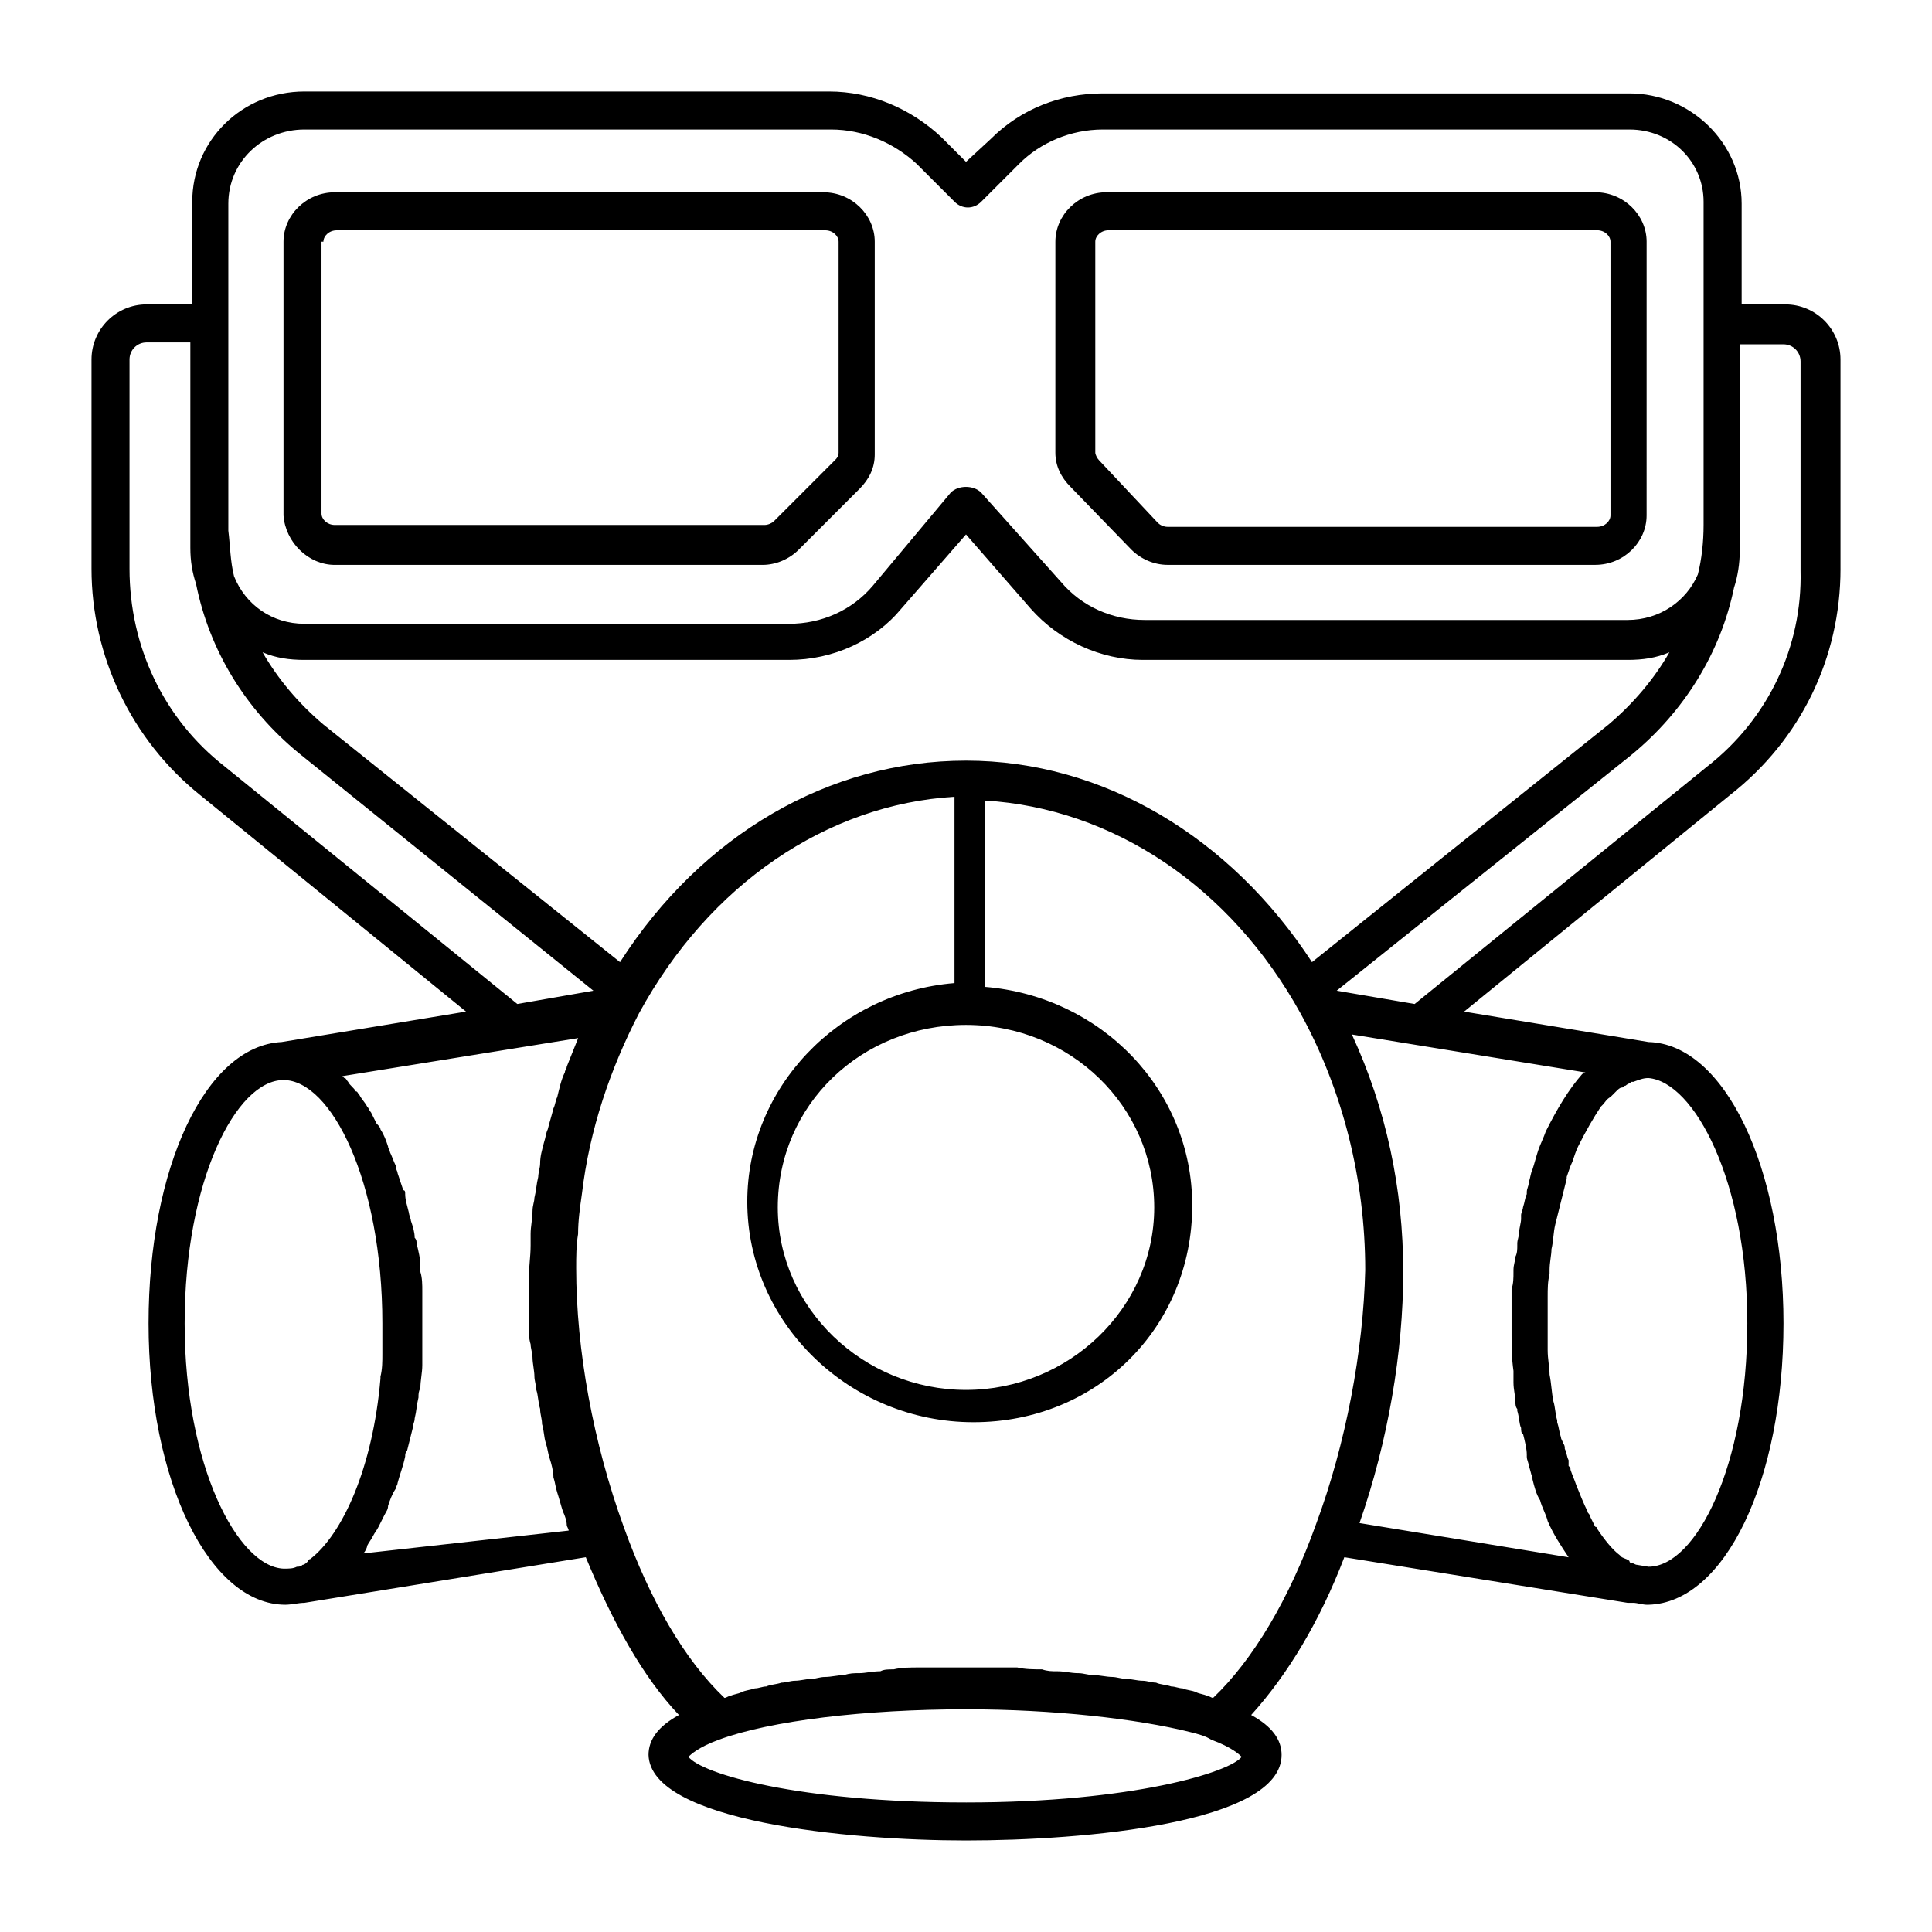
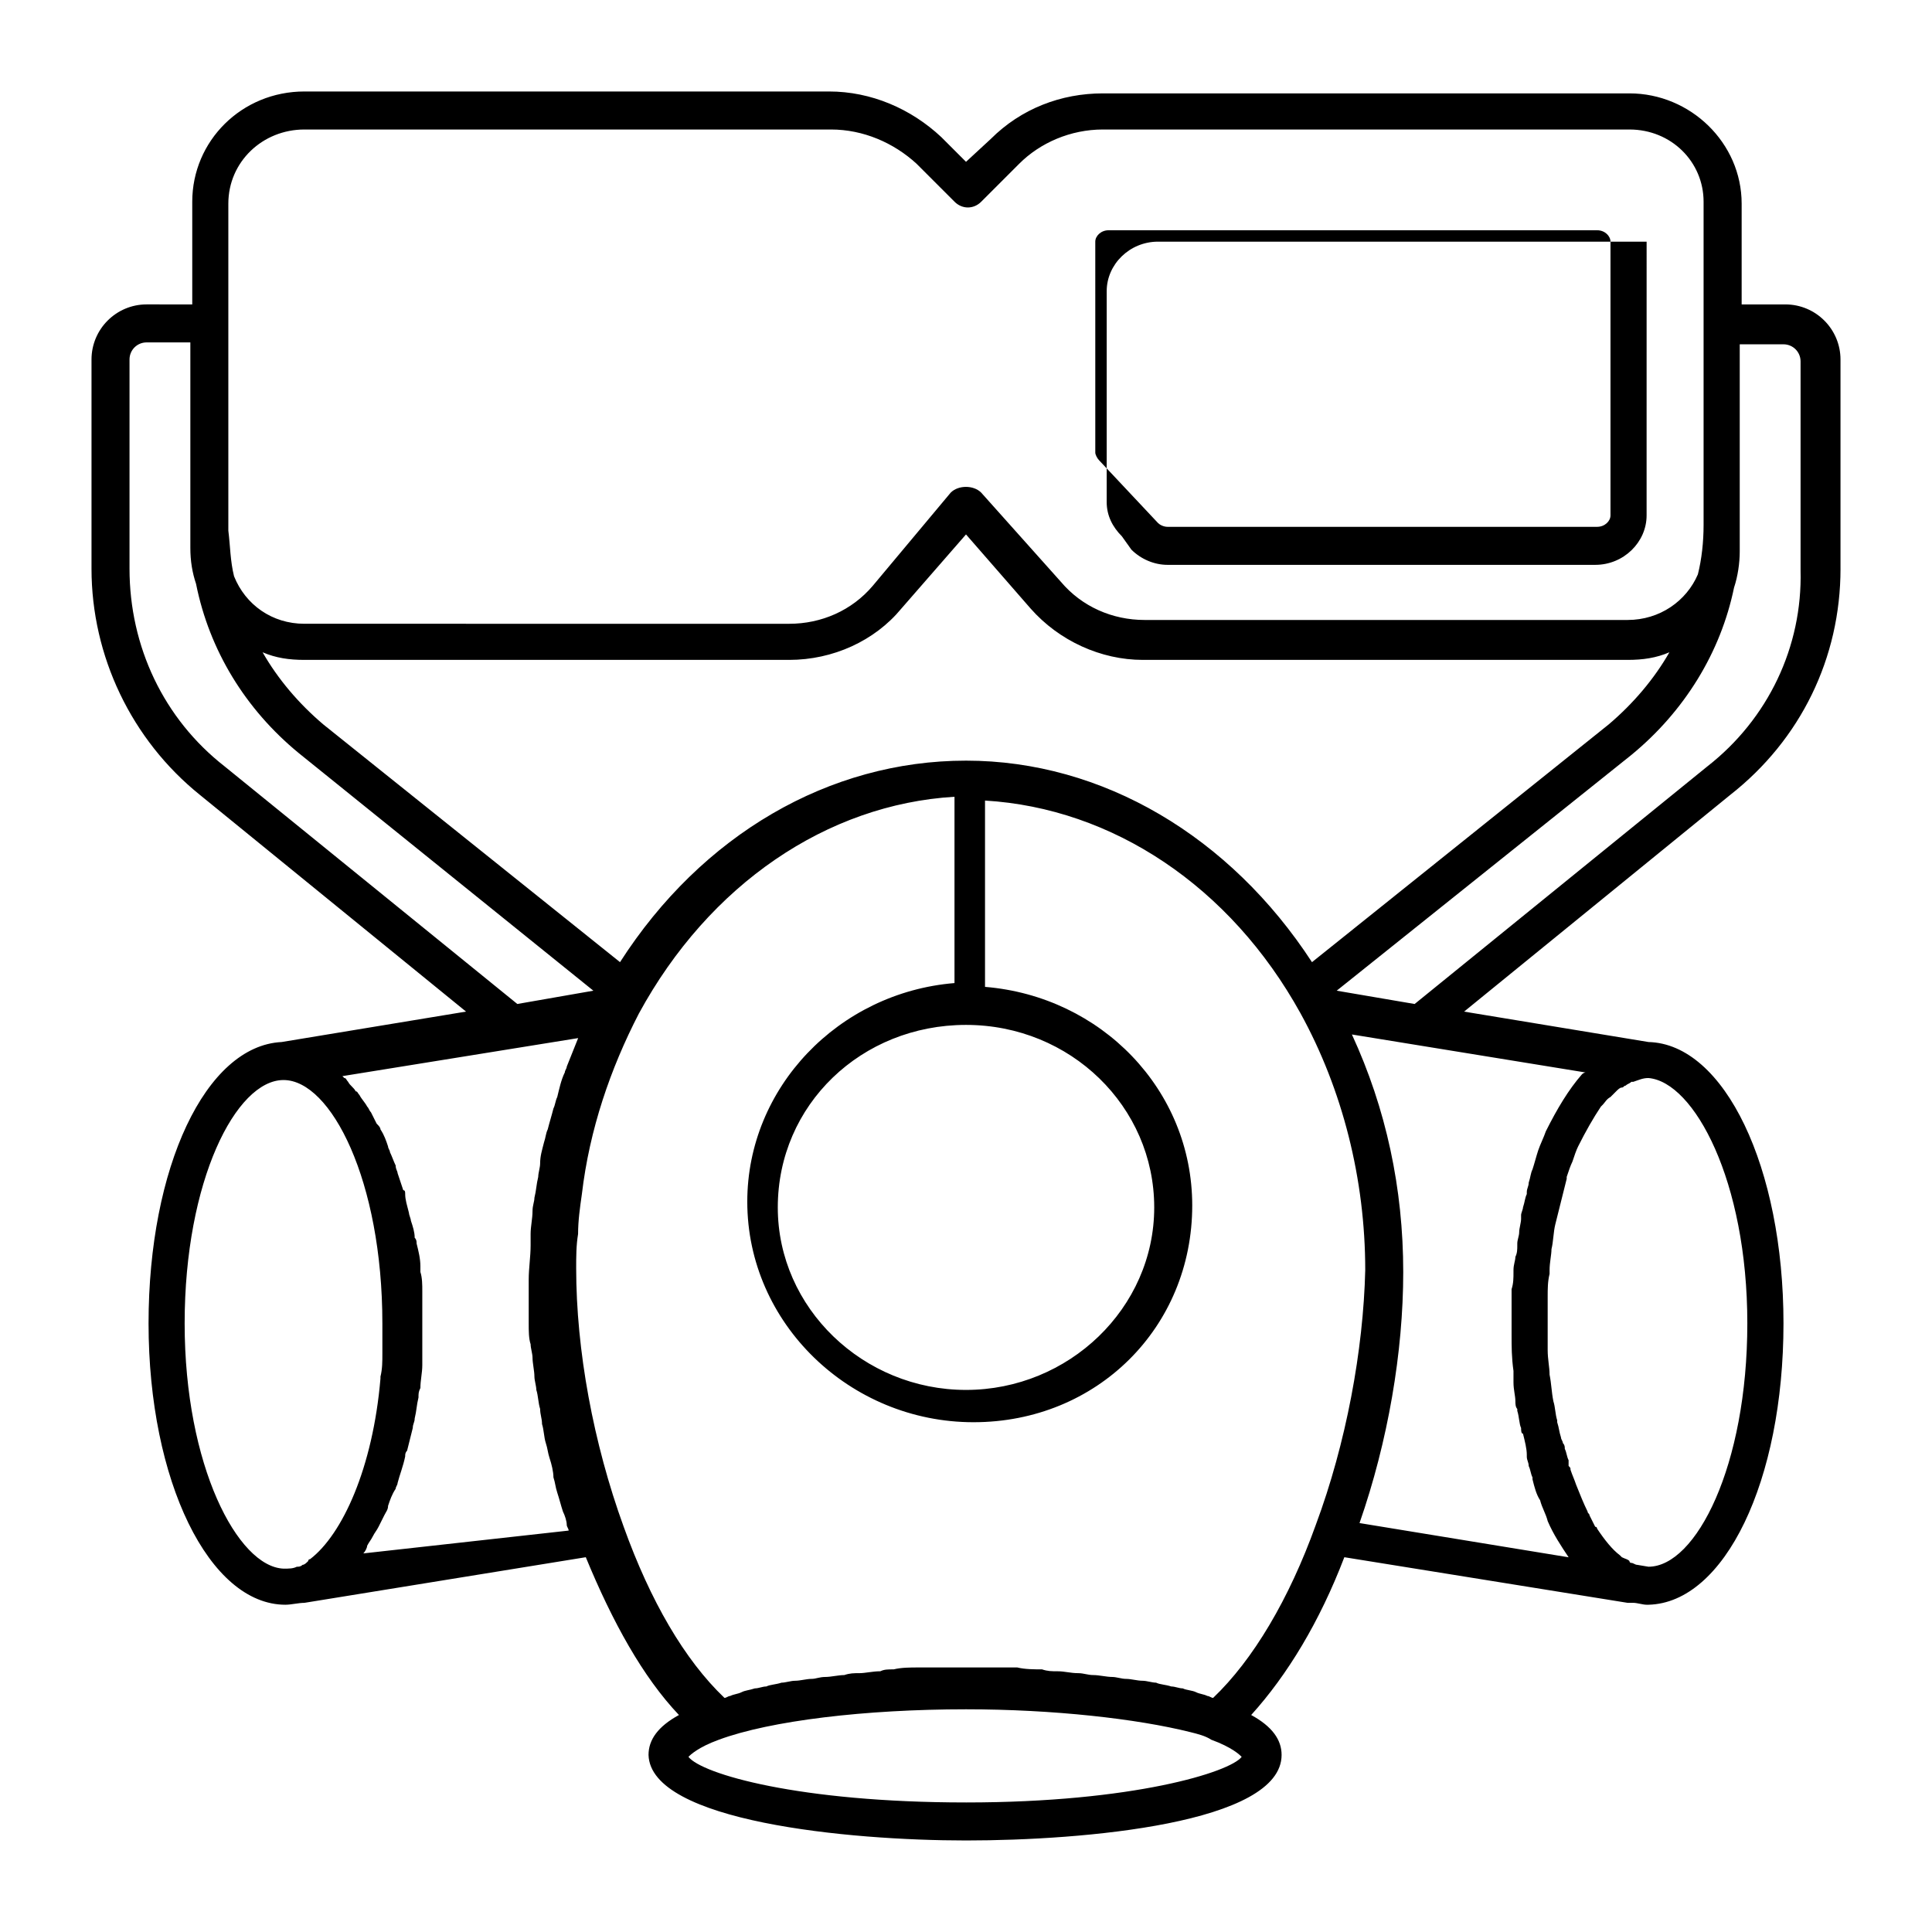
<svg xmlns="http://www.w3.org/2000/svg" fill="#000000" width="800px" height="800px" version="1.1" viewBox="144 144 512 512">
  <g>
-     <path d="m232.73 293.7h113.36c3.527 0 7.055-1.512 9.574-4.031l16.121-16.121c2.519-2.519 4.031-5.543 4.031-9.07v-56.426c0-7.055-6.047-13.098-13.602-13.098h-129.48c-7.559 0-13.602 6.047-13.602 13.098v72.547c0.5 7.055 6.547 13.102 13.602 13.102zm-3.023-85.648c0-1.512 1.512-3.023 3.527-3.023h129.48c2.016 0 3.527 1.512 3.527 3.023l-0.004 55.922c0 1.008-0.504 1.512-1.008 2.016l-16.121 16.121c-0.504 0.504-1.512 1.008-2.519 1.008h-113.86c-2.016 0-3.527-1.512-3.527-3.023v-72.043z" />
-     <path d="m443.83 289.66c2.519 2.519 6.047 4.031 9.574 4.031h113.36c7.559 0 13.602-6.047 13.602-13.098l0.004-72.551c0-7.055-6.047-13.098-13.602-13.098h-129.48c-7.559 0-13.602 6.047-13.602 13.098l-0.004 55.922c0 3.527 1.512 6.551 4.031 9.07zm-9.57-81.617c0-1.512 1.512-3.023 3.527-3.023h129.48c2.016 0 3.527 1.512 3.527 3.023v72.547c0 1.512-1.512 3.023-3.527 3.023h-113.86c-1.008 0-2.016-0.504-2.519-1.008l-15.617-16.625c-0.504-0.504-1.008-1.512-1.008-2.016z" />
+     <path d="m443.83 289.66c2.519 2.519 6.047 4.031 9.574 4.031h113.36c7.559 0 13.602-6.047 13.602-13.098l0.004-72.551h-129.48c-7.559 0-13.602 6.047-13.602 13.098l-0.004 55.922c0 3.527 1.512 6.551 4.031 9.07zm-9.57-81.617c0-1.512 1.512-3.023 3.527-3.023h129.48c2.016 0 3.527 1.512 3.527 3.023v72.547c0 1.512-1.512 3.023-3.527 3.023h-113.86c-1.008 0-2.016-0.504-2.519-1.008l-15.617-16.625c-0.504-0.504-1.008-1.512-1.008-2.016z" />
    <path d="m631.75 294.7v-55.418c0-8.062-6.551-14.609-14.609-14.609h-11.586v-26.703c0-16.121-13.602-29.223-29.727-29.223h-139.55c-11.082 0-21.664 4.031-29.727 12.09l-6.547 6.047-6.551-6.551c-8.062-7.555-18.641-12.09-29.727-12.09h-139.05c-16.625 0-29.727 13.098-29.727 29.223v27.207l-12.09-0.004c-8.062 0-14.609 6.551-14.609 14.609v55.418c0 23.176 10.578 45.344 28.719 59.953l70.535 57.434-48.871 8.066c-20.152 1.008-35.266 33.25-35.266 74.562 0 41.816 16.121 74.562 36.273 74.562 1.512 0 3.527-0.504 5.039-0.504l74.562-12.09c7.055 17.129 15.113 31.738 24.688 41.816-5.543 3.023-8.062 6.551-8.062 10.578 0.504 17.633 52.898 22.672 84.137 22.672 31.234 0 83.633-4.535 83.633-22.672 0-4.031-2.519-7.559-8.062-10.578 9.574-10.578 18.137-24.688 24.688-41.816l75.066 12.09h1.008 0.504c1.008 0 2.519 0.504 3.527 0.504h0.504c20.152-0.504 35.77-32.746 35.77-74.562 0-41.312-15.617-74.059-35.77-74.562l-48.871-8.062 70.535-57.434c18.641-14.609 29.219-36.273 29.219-59.953zm-139.05 253.41c-7.055 19.648-16.625 35.77-27.207 45.848-0.504 0-1.008-0.504-1.512-0.504-1.008-0.504-2.016-0.504-3.023-1.008-1.008-0.504-2.519-0.504-3.527-1.008-1.008 0-2.016-0.504-3.023-0.504-1.512-0.504-3.023-0.504-4.031-1.008-1.008 0-2.519-0.504-3.527-0.504-1.512 0-3.023-0.504-4.535-0.504-1.008 0-2.519-0.504-3.527-0.504-1.512 0-3.527-0.504-5.039-0.504-1.512 0-2.519-0.504-4.031-0.504-2.016 0-3.527-0.504-5.543-0.504-1.512 0-2.519 0-4.031-0.504-2.016 0-4.535 0-6.551-0.504h-3.023-10.078-10.078-3.023c-2.016 0-4.535 0-6.551 0.504-1.512 0-2.519 0-3.527 0.504-2.016 0-4.031 0.504-5.543 0.504s-2.519 0-4.031 0.504c-1.512 0-3.527 0.504-5.039 0.504-1.512 0-2.519 0.504-3.527 0.504-1.512 0-3.023 0.504-4.535 0.504-1.008 0-2.519 0.504-3.527 0.504-1.512 0.504-3.023 0.504-4.031 1.008-1.008 0-2.016 0.504-3.023 0.504-1.512 0.504-2.519 0.504-3.527 1.008-1.008 0.504-2.016 0.504-3.023 1.008-0.504 0-1.008 0.504-1.512 0.504-10.578-10.078-19.648-25.695-26.703-45.344-8.062-22.168-12.594-46.855-12.594-68.52 0-3.023 0-6.047 0.504-9.07 0-3.527 0.504-7.055 1.008-10.578 2.016-17.129 7.559-33.25 15.113-47.863 18.641-34.258 49.879-55.418 83.633-57.434v49.375c-30.73 2.519-54.914 27.711-54.914 57.938 0 32.242 27.207 58.441 59.953 58.441 32.773 0.004 57.965-25.188 57.965-57.434 0-30.73-24.184-55.418-54.914-57.938v-49.375c33.754 2.016 64.992 22.672 83.633 56.426 11.082 20.152 17.129 43.832 17.129 68.016-0.508 21.164-5.039 45.848-13.102 67.512zm-92.699-132.5c27.711 0 49.879 21.664 49.879 48.367s-22.672 48.367-49.879 48.367-49.879-21.664-49.879-48.367c0-27.207 22.168-48.367 49.879-48.367zm0-70.031c-36.273 0-70.031 19.648-91.691 53.402l-78.598-62.973c-6.551-5.543-12.09-12.09-16.121-19.145 3.527 1.512 7.055 2.016 11.082 2.016h128.47c11.586 0 22.672-5.039 29.727-13.602l17.129-19.648 17.129 19.648c7.559 8.566 18.641 13.602 29.727 13.602h128.47c4.031 0 7.559-0.504 11.082-2.016-4.031 7.055-9.574 13.602-16.121 19.145l-78.598 62.977c-21.664-33.254-55.418-53.406-91.691-53.406zm-175.33-167.26h139.55c8.566 0 16.625 3.527 22.672 9.07l10.078 10.078c2.016 2.016 5.039 2.016 7.055 0l10.078-10.078c5.539-5.547 13.598-9.07 22.164-9.07h139.55c11.082 0 19.648 8.566 19.648 19.145v85.648c0 4.535-0.504 9.07-1.512 13.098-3.023 7.055-10.078 12.09-18.641 12.09h-127.97c-8.566 0-16.625-3.527-22.168-10.078l-21.16-23.68c-1.008-1.008-2.519-1.512-4.031-1.512-1.512 0-3.023 0.504-4.031 1.512l-20.652 24.691c-5.543 6.551-13.602 10.078-22.168 10.078l-128.47-0.004c-8.566 0-15.617-5.039-18.641-12.594-1.008-4.031-1.008-8.062-1.512-12.09v-86.656c0-11.086 9.07-19.648 20.152-19.648zm-21.16 168.77c-16.121-12.594-25.188-31.738-25.188-52.395v-55.418c0-2.519 2.016-4.535 4.535-4.535h11.586v48.367 0.504 5.543c0 3.527 0.504 6.551 1.512 9.574 3.527 17.633 13.098 33.25 27.207 44.84l78.09 62.977-20.156 3.519zm-10.578 147.62c0-37.785 13.602-64.488 26.199-64.488 12.594 0 26.199 26.703 26.199 64.488v7.055 1.008c0 2.016 0 4.031-0.504 6.047v0.504c-2.016 23.68-10.078 41.312-18.641 47.863 0 0-0.504 0-0.504 0.504-0.504 0.504-1.008 1.008-1.512 1.008-0.504 0.504-1.008 0.504-1.512 0.504-1.008 0.504-2.016 0.504-3.527 0.504-12.094-0.508-26.199-27.211-26.199-64.996zm47.355 60.961c0.504-0.504 1.008-1.512 1.008-2.016 0.504-1.008 1.008-1.512 1.512-2.519s1.008-1.512 1.512-2.519c0.504-1.008 1.008-2.016 1.512-3.023 0.504-1.008 1.008-1.512 1.008-2.519 0.504-1.512 1.008-3.023 2.016-4.535 0-0.504 0.504-1.008 0.504-1.512 0.504-2.016 1.512-4.535 2.016-7.055 0-0.504 0-1.008 0.504-1.512 0.504-2.016 1.008-4.031 1.512-6.047 0-1.008 0.504-1.512 0.504-2.519 0.504-2.016 0.504-3.527 1.008-5.543 0-1.008 0-1.512 0.504-2.519 0-2.016 0.504-4.031 0.504-6.047v-2.519-8.566-6.551-2.016c0-1.512 0-3.527-0.504-5.039v-1.512c0-2.016-0.504-4.031-1.008-6.047 0-0.504 0-1.008-0.504-1.512 0-1.512-0.504-3.023-1.008-4.535 0-0.504-0.504-1.512-0.504-2.016-0.504-2.016-1.008-3.527-1.008-5.039 0-0.504 0-1.008-0.504-1.008-0.504-1.512-1.008-3.023-1.512-4.535 0-0.504-0.504-1.008-0.504-2.016-0.504-1.008-1.008-2.519-1.512-3.527 0-0.504-0.504-1.008-0.504-1.512-0.504-1.512-1.008-3.023-2.016-4.535 0-0.504-0.504-1.008-1.008-1.512-0.504-1.008-1.008-2.016-1.512-3.023-0.504-0.504-0.504-1.008-1.008-1.512-0.504-1.008-1.512-2.016-2.016-3.023-0.504-0.504-0.504-1.008-1.008-1.008-0.504-1.008-1.512-1.512-2.016-2.519-0.504-0.504-0.504-1.008-1.008-1.008 0 0-0.504-0.504-0.504-0.504l62.473-10.078c-1.008 2.519-2.016 5.039-3.023 7.559 0 0.504-0.504 1.008-0.504 1.512-1.008 2.016-1.512 4.535-2.016 6.551-0.504 1.008-0.504 2.016-1.008 3.023-0.504 2.016-1.008 3.527-1.512 5.543-0.504 1.008-0.504 2.016-1.008 3.527-0.504 2.016-1.008 3.527-1.008 5.543 0 1.008-0.504 2.519-0.504 3.527-0.504 2.016-0.504 3.527-1.008 5.543 0 1.008-0.504 2.016-0.504 3.527 0 2.016-0.504 4.031-0.504 6.047v3.023c0 3.023-0.504 6.047-0.504 9.07v8.566 3.023c0 2.016 0 4.031 0.504 5.543 0 1.008 0.504 2.519 0.504 3.527 0 1.512 0.504 3.527 0.504 5.039 0 1.008 0.504 2.519 0.504 3.527 0.504 1.512 0.504 3.527 1.008 5.039 0 1.512 0.504 2.519 0.504 4.031 0.504 1.512 0.504 3.527 1.008 5.039s0.504 2.519 1.008 4.031 1.008 3.527 1.008 5.039c0.504 1.512 0.504 2.519 1.008 4.031 0.504 1.512 1.008 3.527 1.512 5.039 0.504 1.008 1.008 2.519 1.008 3.527 0 0.504 0.504 1.008 0.504 1.512zm159.71 66c-44.336 0-70.031-7.559-73.555-12.09 0.504-0.504 2.519-2.519 8.062-4.535 13.602-5.039 38.793-8.062 65.496-8.062 23.176 0 45.344 2.519 59.449 6.047 2.016 0.504 4.031 1.008 5.543 2.016 5.543 2.016 7.559 4.031 8.062 4.535-3.031 4.027-28.727 12.09-73.059 12.09zm207.06-126.96c0 37.785-13.602 64.488-26.199 64.488l-3.023-0.504c-0.504 0-1.008-0.504-1.512-0.504 0 0-0.504 0-0.504-0.504-0.504-0.504-1.008-0.504-2.016-1.008l-0.504-0.504c-2.016-1.512-4.031-4.031-6.047-7.055 0 0 0-0.504-0.504-0.504-0.504-1.008-1.008-2.016-1.512-3.023 0-0.504-0.504-0.504-0.504-1.008-1.008-2.016-2.016-4.535-3.023-7.055-0.504-1.512-1.008-2.519-1.512-4.031 0-0.504 0-0.504-0.504-1.008v-0.504-1.008c-0.504-1.008-0.504-2.016-1.008-3.023 0-0.504 0-1.008-0.504-1.512 0-0.504-0.504-1.008-0.504-1.512-0.504-1.512-0.504-2.519-1.008-4.031v-0.504c-0.504-1.512-0.504-3.527-1.008-5.039-0.504-2.519-0.504-4.535-1.008-7.055 0-2.016-0.504-4.031-0.504-6.551v-7.055-7.055c0-2.016 0-4.031 0.504-6.047v-0.504-0.504c0-2.016 0.504-4.031 0.504-5.543 0.504-2.016 0.504-4.535 1.008-6.551s1.008-4.031 1.512-6.047l1.512-6.047v-0.504c0.504-1.512 1.008-3.023 1.512-4.031 0.504-1.512 1.008-3.023 1.512-4.031 2.016-4.031 4.031-7.559 6.047-10.578 0 0 0.504-0.504 0.504-0.504 0.504-0.504 1.008-1.512 2.016-2.016l0.504-0.504c0.504-0.504 0.504-0.504 1.008-1.008 0.504-0.504 1.008-1.008 1.512-1.008s0.504-0.504 1.008-0.504c0.504-0.504 1.008-0.504 1.512-1.008h0.504c1.512-0.504 2.519-1.008 4.031-1.008 12.094 1.027 26.199 27.227 26.199 65.012zm-43.828-66c-3.527 4.031-6.551 9.07-9.574 15.113-0.504 1.512-1.512 3.527-2.016 5.039-0.504 1.512-1.008 3.527-1.512 5.039-0.504 1.008-0.504 2.016-1.008 3.527 0 1.008-0.504 1.512-0.504 2.519v0.504c-0.504 1.008-0.504 2.016-1.008 3.527 0 0.504-0.504 1.512-0.504 2.016v1.008c0 1.008-0.504 2.519-0.504 3.527 0 1.008-0.504 2.016-0.504 3.023v0.504c0 1.008 0 2.016-0.504 3.023 0 1.008-0.504 2.016-0.504 3.527v0.504c0 1.512 0 3.023-0.504 4.535v2.016 5.543 2.016 2.519c0 3.023 0 6.047 0.504 9.574v2.519 0.504c0 2.016 0.504 3.527 0.504 5.039 0 0.504 0 1.512 0.504 2.016v0.504c0.504 1.512 0.504 3.527 1.008 4.535 0 0.504 0 1.512 0.504 1.512 0.504 2.016 1.008 4.031 1.008 5.543v0.504c0 1.008 0.504 1.512 0.504 2.519 0.504 1.008 0.504 2.016 1.008 3.023v0.504c0.504 2.016 1.008 4.031 2.016 5.543 0.504 2.016 1.512 3.527 2.016 5.543 1.512 3.527 3.527 6.551 5.543 9.574l-55.418-9.07c7.559-21.664 11.586-45.344 11.586-66.504 0-22.168-4.535-43.328-13.602-62.977l61.969 10.078c0-0.02-0.504-0.02-1.008 0.484zm33.25-81.617-77.586 62.977-20.656-3.527 78.09-62.473c14.105-11.586 23.68-27.207 27.207-44.336 1.008-3.023 1.512-6.551 1.512-9.574v-54.914h11.586c2.519 0 4.535 2.016 4.535 4.535v55.418c0.504 20.156-8.566 39.301-24.688 51.895z" />
  </g>
</svg>